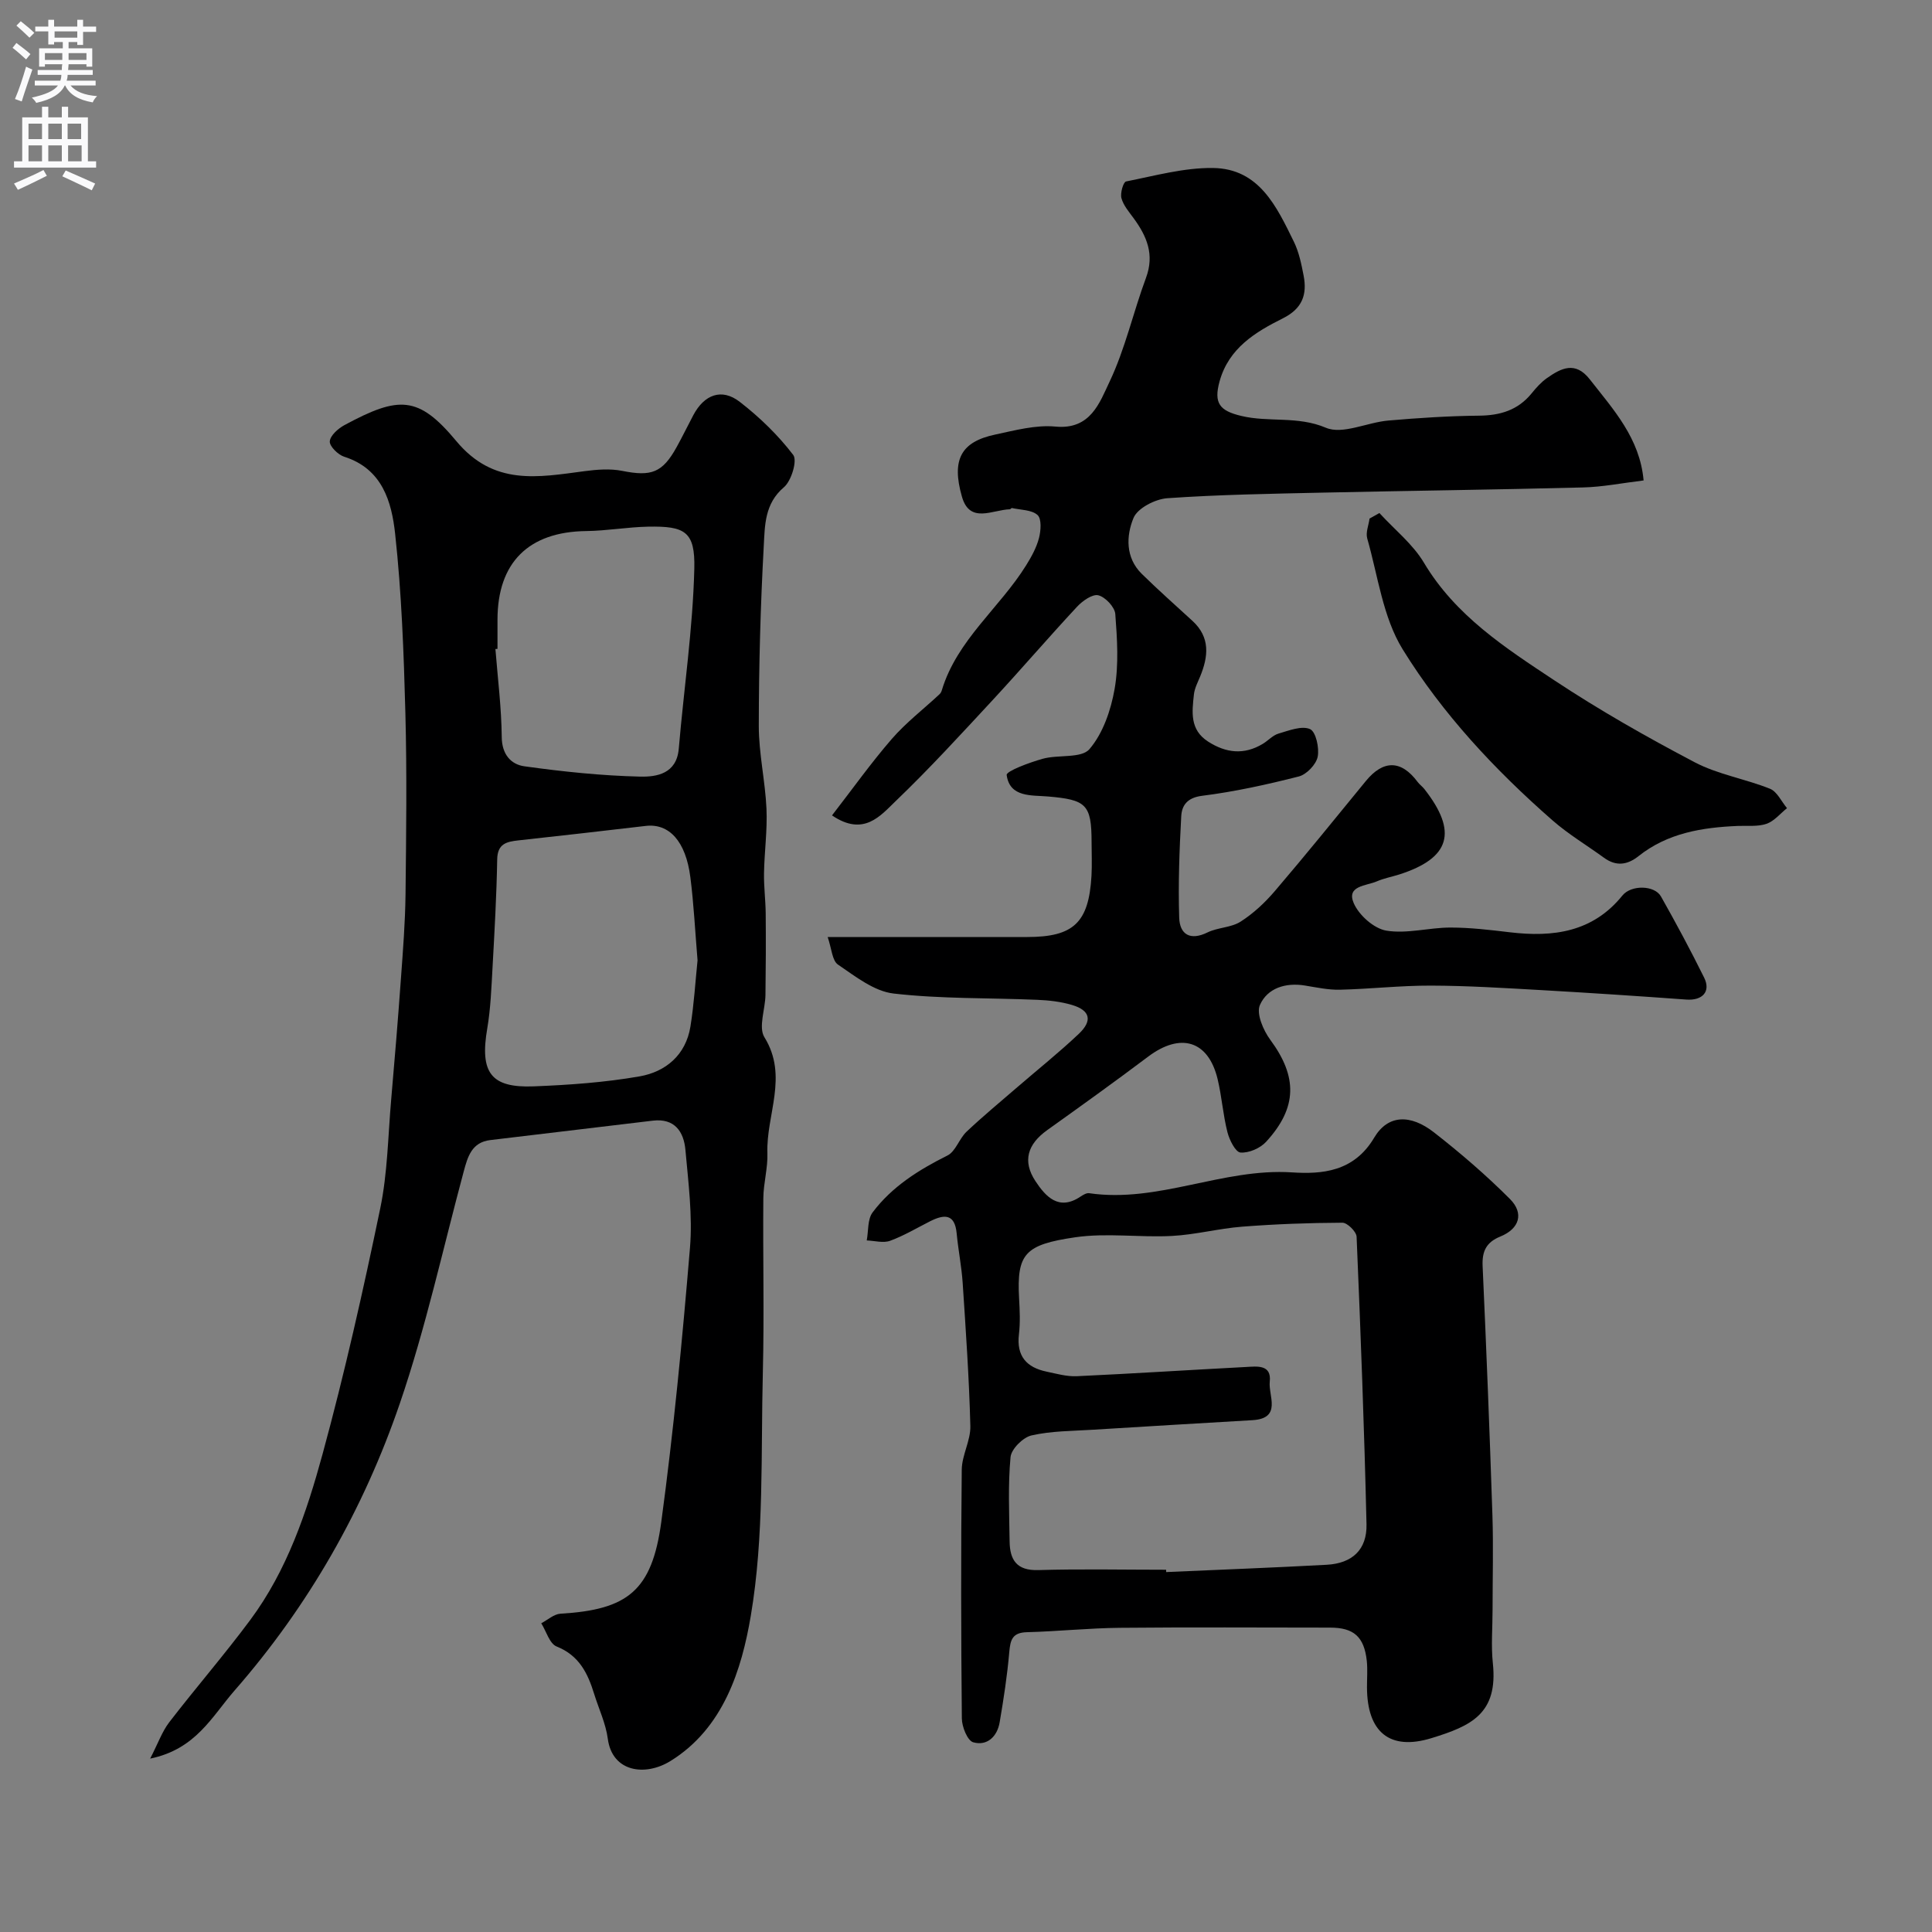
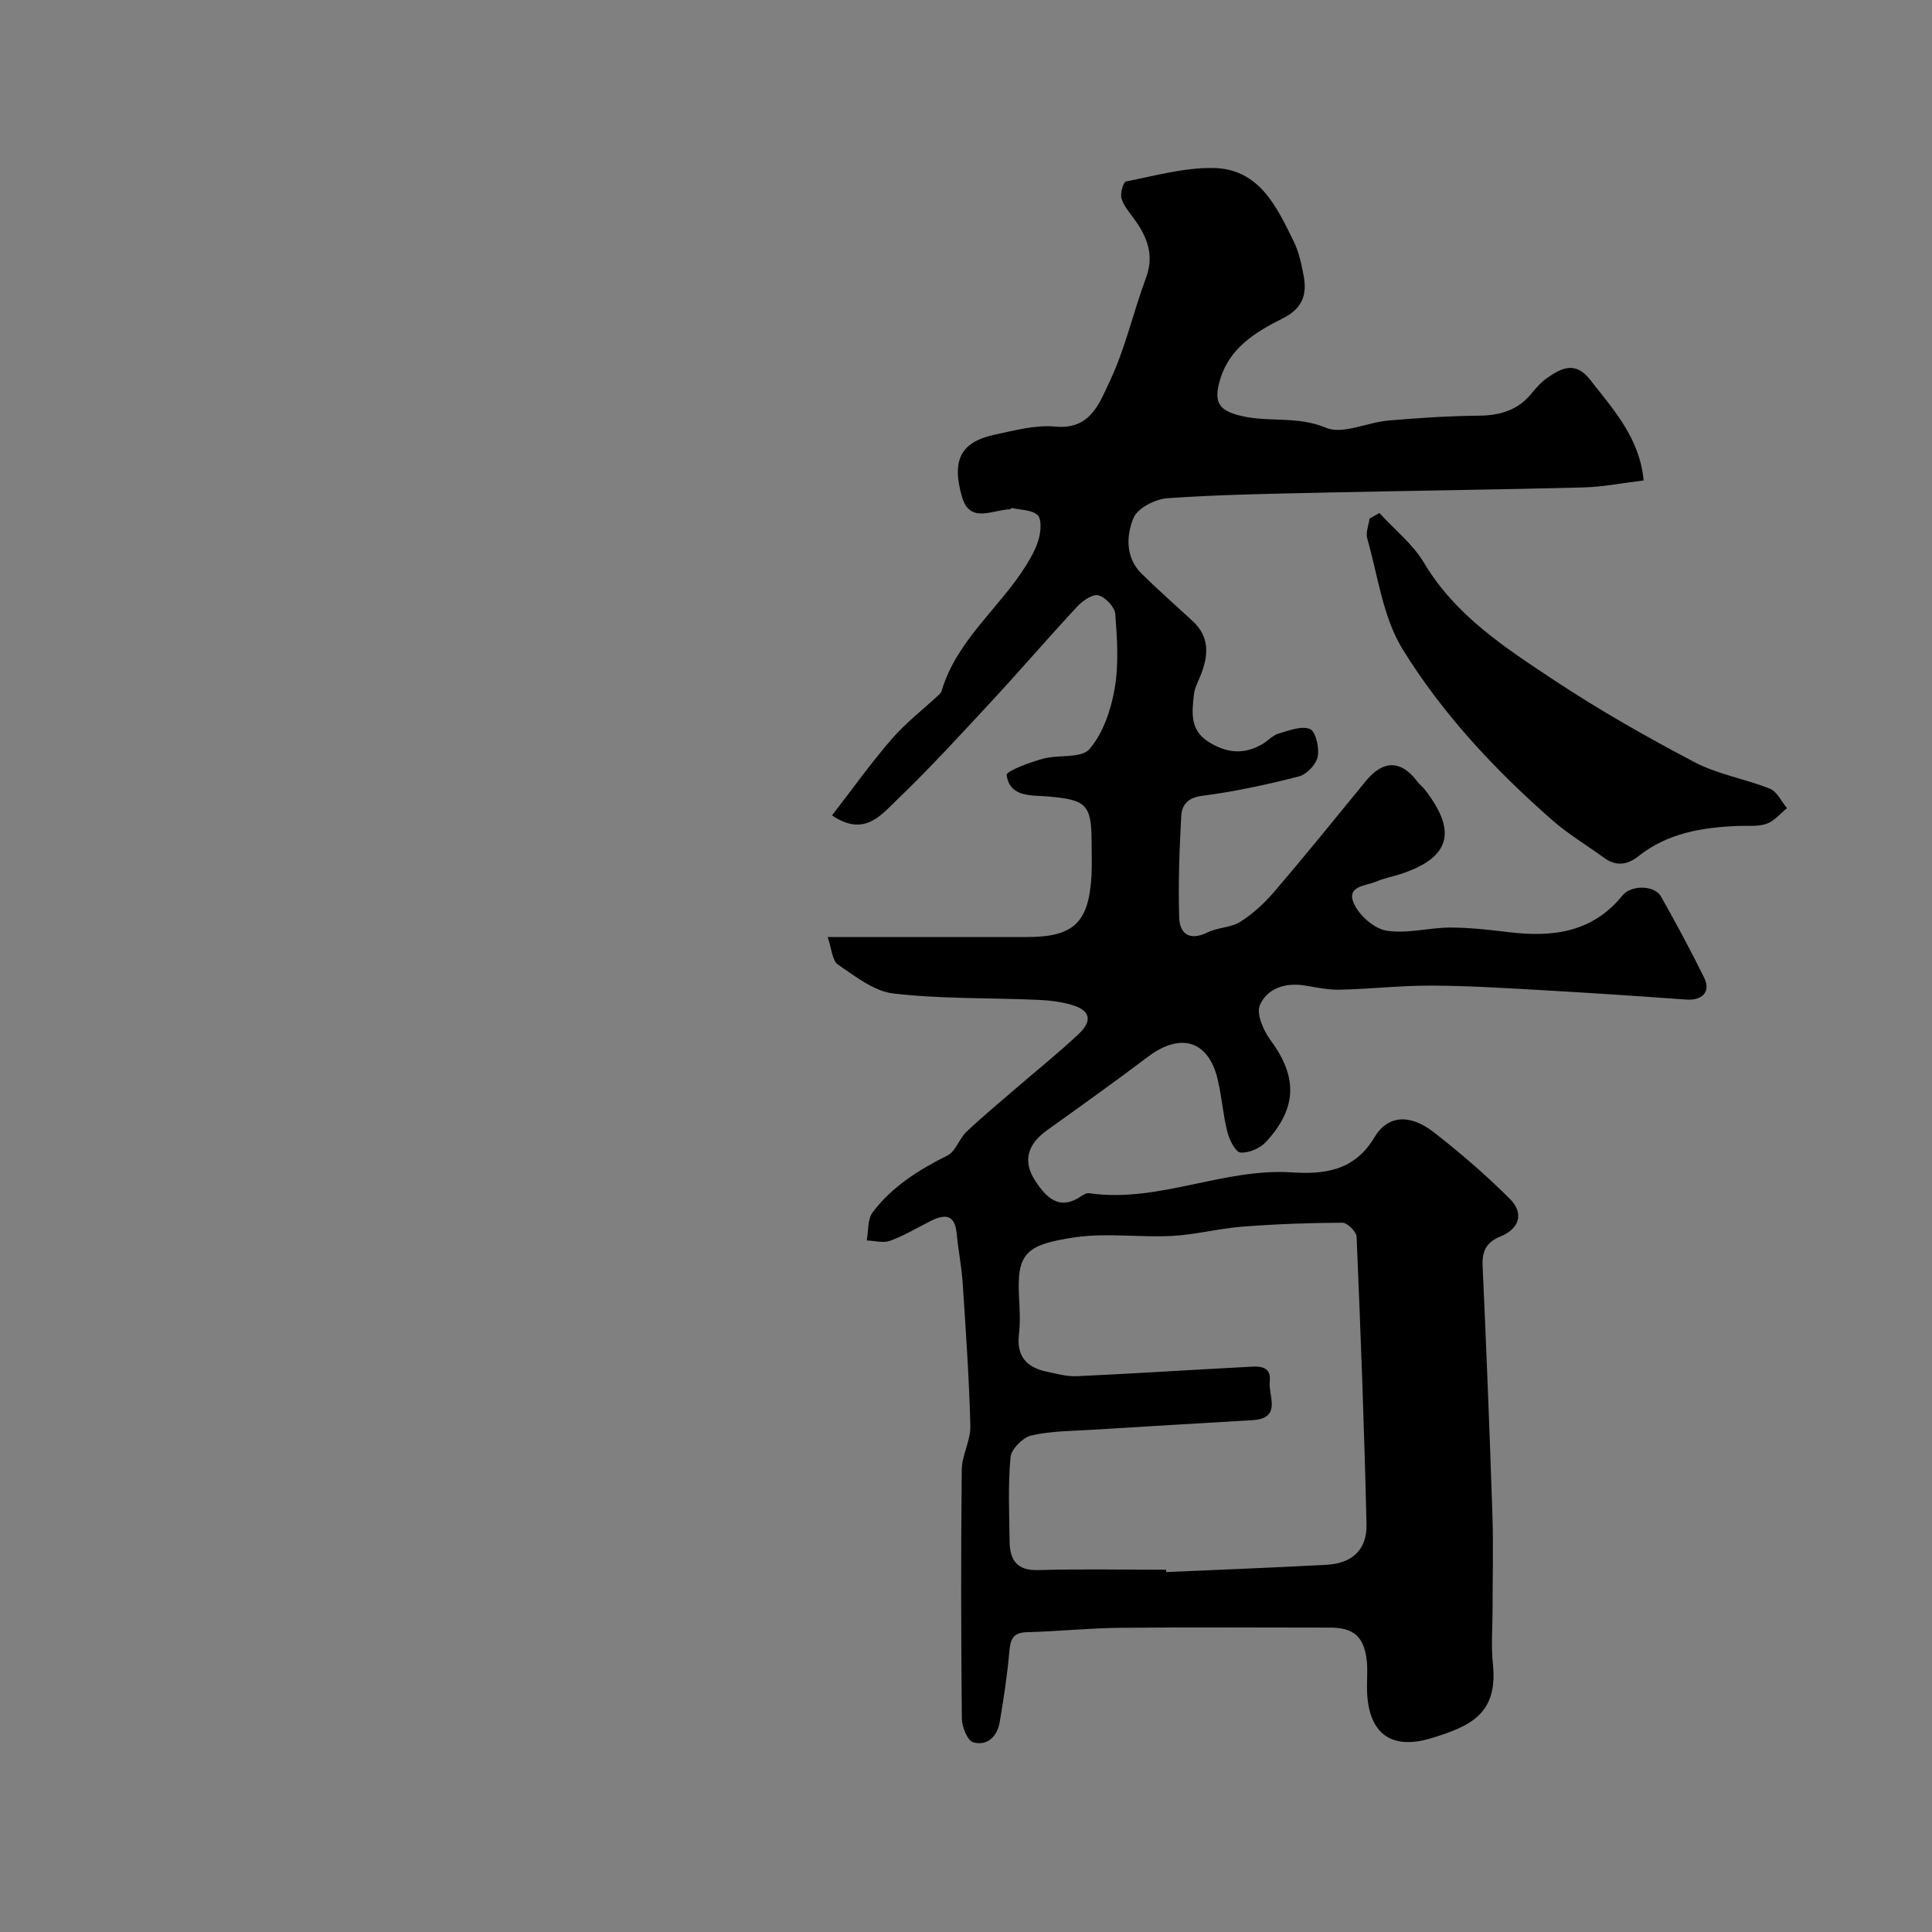
<svg xmlns="http://www.w3.org/2000/svg" enable-background="new 0 0 400 400" viewBox="0 0 400 400">
  <rect x="0" y="0" width="400" height="400" fill="#808080" stroke="none" />
  <g fill="#000001">
    <path d="m171.36 194h41.3c9.61 0 12.76-2.96 13.32-12.67.13-2.33.02-4.66.02-7-.01-7.82-1.13-8.75-9.05-9.43-3.33-.29-7.9.25-8.53-4.44-.11-.81 4.73-2.6 7.45-3.36 3.24-.91 8-.03 9.69-2 2.81-3.28 4.44-8.07 5.21-12.47.88-5.04.53-10.35.14-15.5-.11-1.45-2.06-3.52-3.51-3.88-1.22-.3-3.29 1.16-4.41 2.37-5.9 6.34-11.54 12.92-17.42 19.27-6.59 7.1-13.13 14.26-20.12 20.96-3.15 3.02-6.62 7.43-13.19 2.97 4.18-5.39 8.03-10.81 12.36-15.81 2.95-3.4 6.59-6.19 9.9-9.28.23-.21.39-.53.48-.84 3.15-10.41 11.95-17.01 17.44-25.83 1.1-1.77 2.15-3.67 2.67-5.66.4-1.53.57-3.99-.3-4.77-1.21-1.1-3.49-1.04-5.31-1.45-.11-.02-.27.25-.41.26-3.59.09-8.3 3.09-9.93-2.6-2.22-7.75-.13-11.37 6.85-12.86 4.13-.88 8.44-2.05 12.53-1.66 7.26.69 9.13-4.98 11.17-9.26 3.25-6.83 4.91-14.41 7.56-21.55 1.79-4.82.16-8.61-2.57-12.34-.96-1.31-2.12-2.65-2.52-4.15-.28-1.04.39-3.33.96-3.45 5.97-1.18 12.01-2.87 18.01-2.79 9.56.13 13.17 8.01 16.74 15.28 1.05 2.15 1.55 4.62 2.01 7 .76 3.94-.27 6.84-4.3 8.85-5.69 2.84-11.18 6.16-13.09 13.01-1.28 4.6.04 6.13 4.47 7.19 5.75 1.38 11.65-.04 17.53 2.45 3.46 1.47 8.53-1.11 12.92-1.49 6.24-.54 12.52-.95 18.78-1.01 4.39-.04 8.05-1.13 10.89-4.61.94-1.16 1.97-2.32 3.18-3.17 2.95-2.07 5.87-3.57 8.86.25 4.9 6.27 10.37 12.19 11.15 20.94-4.45.54-8.48 1.35-12.53 1.45-17.93.46-35.86.68-53.79 1.07-10.77.24-21.55.41-32.29 1.16-2.51.18-6.16 2.05-7 4.09-1.52 3.68-1.7 8.21 1.7 11.56 3.41 3.35 6.99 6.52 10.51 9.75 3.72 3.42 3.29 7.37 1.58 11.53-.5 1.2-1.14 2.42-1.28 3.68-.39 3.62-.9 7.32 2.94 9.78 3.72 2.39 7.45 2.79 11.31.47 1.12-.67 2.07-1.78 3.27-2.13 2.15-.63 4.79-1.68 6.51-.93 1.22.53 1.96 3.91 1.59 5.74-.33 1.6-2.3 3.66-3.91 4.07-6.59 1.68-13.27 3.15-20.01 4-3.1.39-4.21 1.99-4.33 4.27-.38 6.98-.64 13.98-.42 20.96.11 3.44 2.24 4.84 5.86 3.06 2.14-1.05 4.9-.98 6.86-2.24 2.66-1.7 5.07-3.96 7.13-6.38 6.38-7.47 12.56-15.11 18.78-22.71 3.63-4.44 7.34-4.39 10.74.18.39.53.97.93 1.38 1.45 6.97 8.87 5.38 14.32-5.19 17.7-1.55.49-3.17.79-4.65 1.43-2.17.94-6.35.88-4.77 4.52 1.08 2.49 4.19 5.26 6.76 5.68 4.26.7 8.82-.64 13.25-.64 4.11 0 8.23.49 12.32.98 8.96 1.06 17.15-.01 23.29-7.61 1.81-2.24 6.66-2.17 7.99.2 3.12 5.52 6.12 11.11 8.93 16.79 1.44 2.91-.36 4.79-3.68 4.55-10.01-.73-20.03-1.39-30.05-1.96-7.62-.43-15.25-.91-22.87-.93-6.26-.02-12.52.7-18.79.85-2.42.06-4.87-.48-7.28-.87-4.02-.65-7.76.55-9.3 4.04-.78 1.78.7 5.24 2.15 7.2 5.62 7.61 5.66 14-.86 21.11-1.22 1.34-3.57 2.36-5.31 2.23-1.03-.08-2.29-2.59-2.7-4.2-.92-3.61-1.17-7.39-2.04-11.02-1.93-7.98-7.67-9.69-14.4-4.62-6.88 5.18-13.88 10.2-20.89 15.21-4.04 2.89-5.16 6.39-2.43 10.54 2.1 3.18 4.82 6.25 9.34 3.21.53-.35 1.23-.78 1.78-.7 14.33 2.09 27.67-5.24 42-4.31 6.17.4 12.81-.09 17.01-7.17 2.89-4.88 7.58-4.86 12.38-1.12 5.5 4.29 10.82 8.87 15.74 13.8 2.94 2.95 1.99 6.15-1.99 7.77-2.91 1.18-3.81 3.04-3.67 6.11.78 17.19 1.46 34.39 2.03 51.6.21 6.52.03 13.06.03 19.59 0 3.69-.33 7.41.06 11.06 1.1 10.44-4.5 12.97-12.7 15.49-8.69 2.67-13.33-1.28-13.36-10.5-.01-1.83.15-3.68-.04-5.5-.55-4.99-2.69-6.88-7.6-6.88-14.5-.01-28.99-.1-43.49.04-6.44.06-12.86.74-19.3.91-2.99.08-3.41 1.58-3.63 4.11-.42 4.87-1.17 9.72-1.99 14.54-.5 2.96-2.6 4.96-5.48 4.14-1.19-.34-2.34-3.21-2.35-4.94-.17-17.16-.2-34.33-.02-51.49.03-3.02 1.86-6.05 1.78-9.05-.25-9.89-.94-19.77-1.59-29.65-.23-3.42-.92-6.8-1.24-10.21-.38-4.14-2.59-3.99-5.48-2.54-2.75 1.39-5.43 3-8.3 4.05-1.41.52-3.21-.01-4.84-.07.37-1.96.14-4.37 1.21-5.8 4.01-5.34 9.54-8.81 15.49-11.78 1.71-.85 2.43-3.48 3.96-4.93 3.4-3.21 7.02-6.2 10.57-9.27 4.23-3.65 8.6-7.14 12.66-10.98 2.91-2.75 2.37-4.87-1.38-5.99-2.31-.69-4.81-.97-7.23-1.07-9.91-.42-19.9-.17-29.72-1.3-4.02-.46-7.9-3.53-11.47-5.96-1.26-.8-1.34-3.31-2.18-5.74zm70.07 131c.01.16.01.32.02.48 11.08-.49 22.16-.91 33.23-1.51 5.28-.29 8.36-3.12 8.24-8.39-.46-19.85-1.21-39.69-2.05-59.52-.04-1.06-1.92-2.91-2.93-2.91-6.93.03-13.86.28-20.77.82-4.88.38-9.69 1.67-14.57 1.92-6.66.35-13.47-.68-20.01.28-10.38 1.52-12.11 3.39-11.6 12.62.14 2.49.26 5.02-.03 7.48-.53 4.5 1.57 6.84 5.71 7.71 2.06.43 4.18 1.04 6.24.95 11.69-.54 23.38-1.3 35.07-1.91 2.25-.12 5.31-.57 4.91 3.05-.32 2.88 2.59 7.59-3.57 7.96-11.01.65-22.03 1.29-33.04 1.98-4.26.27-8.6.24-12.72 1.18-1.76.4-4.18 2.81-4.34 4.49-.54 5.78-.27 11.64-.19 17.46.05 3.8 1.44 6.07 5.94 5.93 8.81-.26 17.64-.07 26.46-.07z" />
-     <path d="m31.09 364.1c1.62-3.13 2.46-5.59 3.96-7.54 5.5-7.14 11.42-13.97 16.79-21.2 7.6-10.24 11.65-22.25 14.94-34.3 4.58-16.79 8.4-33.81 11.94-50.85 1.53-7.36 1.61-15.02 2.27-22.55.73-8.36 1.42-16.72 2.02-25.08.42-5.78.88-11.58.95-17.37.14-12.53.3-25.07-.03-37.6-.33-12.38-.78-24.79-2.12-37.08-.72-6.62-2.64-13.47-10.55-15.97-1.28-.41-3.06-2.17-2.98-3.18.09-1.21 1.73-2.66 3.04-3.37 11.26-6.07 15.29-6.14 23.16 3.32 7.75 9.31 16.9 7.49 26.54 6.22 2.57-.34 5.3-.56 7.8-.06 6.04 1.21 8.34.4 11.29-4.96 1.19-2.15 2.26-4.36 3.41-6.53 2.27-4.32 5.9-5.7 9.64-2.8 4.1 3.17 7.94 6.89 11.07 10.99.88 1.16-.38 5.38-1.93 6.69-4.01 3.39-3.94 7.93-4.17 12.13-.68 12.42-1.02 24.86-1.03 37.3 0 5.7 1.33 11.4 1.59 17.12.2 4.43-.43 8.88-.51 13.33-.05 2.79.32 5.58.35 8.37.05 5.62.03 11.24-.05 16.86-.04 2.97-1.5 6.69-.21 8.77 5 8.08.34 16.03.61 23.98.11 3.09-.81 6.2-.84 9.3-.11 12 .2 24.01-.1 36-.43 16.88.3 34.01-2.5 50.52-1.87 11.03-5.62 23.23-16.61 30.03-5.28 3.27-12.08 2.28-12.99-4.59-.42-3.17-1.87-6.2-2.83-9.3-1.32-4.27-3.1-7.95-7.76-9.81-1.47-.58-2.15-3.15-3.19-4.81 1.32-.69 2.61-1.89 3.97-1.98 13.9-.82 18.95-4.72 20.88-18.99 2.55-18.84 4.36-37.79 5.94-56.74.56-6.69-.34-13.54-.94-20.29-.34-3.78-2.23-6.6-6.75-6.06-11.22 1.33-22.44 2.67-33.65 4.02-3.85.46-4.68 3.44-5.51 6.53-4.31 16.02-7.85 32.31-13.21 47.97-7.5 21.92-18.87 41.9-34.23 59.47-4.68 5.36-8 12.15-17.47 14.09zm113.33-165.27c-.51-6.08-.78-11.68-1.49-17.22-.95-7.47-4.42-11.19-9.26-10.61-8.77 1.04-17.54 2.02-26.32 2.99-2.45.27-4.36.67-4.41 3.95-.13 7.42-.55 14.84-.96 22.25-.24 4.26-.39 8.56-1.1 12.75-1.56 9.09.71 12.33 9.61 11.98 7.34-.29 14.72-.81 21.94-2.07 5.4-.95 9.55-4.42 10.51-10.28.76-4.68 1.03-9.44 1.48-13.74zm-41.42-64.49c-.14.01-.28.02-.43.03.48 6.08 1.25 12.17 1.31 18.25.04 3.59 1.92 5.64 4.67 6.03 7.95 1.11 15.98 1.95 23.99 2.14 3.4.08 7.54-.58 7.99-5.76 1.06-12.43 2.91-24.83 3.22-37.27.19-7.73-1.93-8.87-9.6-8.72-4.27.09-8.53.86-12.8.91-11.91.15-18.35 6.51-18.35 18.38z" />
    <path d="m285.59 106.22c3.12 3.41 6.92 6.42 9.23 10.3 6.53 10.95 16.82 17.6 26.95 24.31 9.35 6.19 19.16 11.77 29.1 16.99 4.82 2.53 10.47 3.43 15.58 5.48 1.48.59 2.37 2.64 3.53 4.02-1.4 1.12-2.64 2.68-4.24 3.24-1.8.62-3.92.36-5.91.44-7.41.31-14.57 1.46-20.6 6.26-2.33 1.85-4.65 2.14-7.14.33-3.56-2.59-7.38-4.87-10.67-7.75-11.9-10.42-22.74-22.01-31.01-35.4-4.1-6.64-5.12-15.21-7.34-22.96-.35-1.23.3-2.74.48-4.12.68-.39 1.36-.77 2.04-1.14z" />
  </g>
-   <path d="m2.6 9.9.8-1c.9.7 1.9 1.4 2.9 2.3l-.9 1.1c-1.1-1-2-1.8-2.8-2.4zm.5 10.6c.9-2.1 1.6-4.3 2.3-6.7.4.2.8.4 1.3.6-.7 2.1-1.5 4.3-2.2 6.6zm.3-15.2.9-.9c1 .8 2 1.6 2.8 2.4l-1 1c-.9-.9-1.8-1.7-2.7-2.5zm12.6-1.2h1.2v1.4h2.7v1.1h-2.7v2.7h-1.2v-.6h-1.8v1.3h4.9v3.8h-1.2v-.5h-3.7c0 .4-.1.9-.1 1.2h5.1v1h-5.2c0 .5-.1.9-.2 1.2h6v1h-5.2c1.1 1.3 2.9 2 5.5 2.2-.4.4-.7.8-.9 1.3-2.9-.5-4.8-1.6-5.7-3.5h-.1c-.8 1.7-2.7 2.9-5.9 3.6-.2-.4-.6-.8-.9-1.1 2.8-.6 4.6-1.4 5.4-2.5h-4.8v-1h5.3c.1-.3.2-.7.2-1.2h-4.9v-1h5c0-.4 0-.8.1-1.2h-3.6v.5h-1.2v-3.8h4.9v-1.3h-1.8v.5h-1.2v-2.7h-2.7v-1h2.7v-1.4h1.2v1.4h4.8zm-6.7 8.3h3.6c0-.4 0-.9 0-1.4h-3.6zm1.9-4.6h4.8v-1.3h-4.7v1.3zm6.7 3.2h-3.7v1.4h3.7v-2.4z" fill="#fafafb" />
-   <path d="m8.7 22.1h1.3v2.2h2.8v-2.2h1.3v2.2h4.1v9.1h1.7v1.3h-17v-1.3h1.7v-9.1h4.1zm.3 13.1.7 1.2c-1.8.9-3.8 1.9-6 2.9-.2-.4-.5-.8-.8-1.3 2.3-1 4.4-1.9 6.1-2.8zm-3.1-6.4h2.8v-3.2h-2.8zm0 4.6h2.8v-3.3h-2.8zm4.1-4.6h2.8v-3.2h-2.8zm0 4.6h2.8v-3.3h-2.8zm3.6 1.9c2.1.9 4.1 1.8 6.1 2.7l-.7 1.4c-2.2-1.1-4.2-2-6.1-2.9zm3.2-9.7h-2.8v3.2h2.8zm-2.7 7.8h2.8v-3.3h-2.8z" fill="#fafafb" />
</svg>